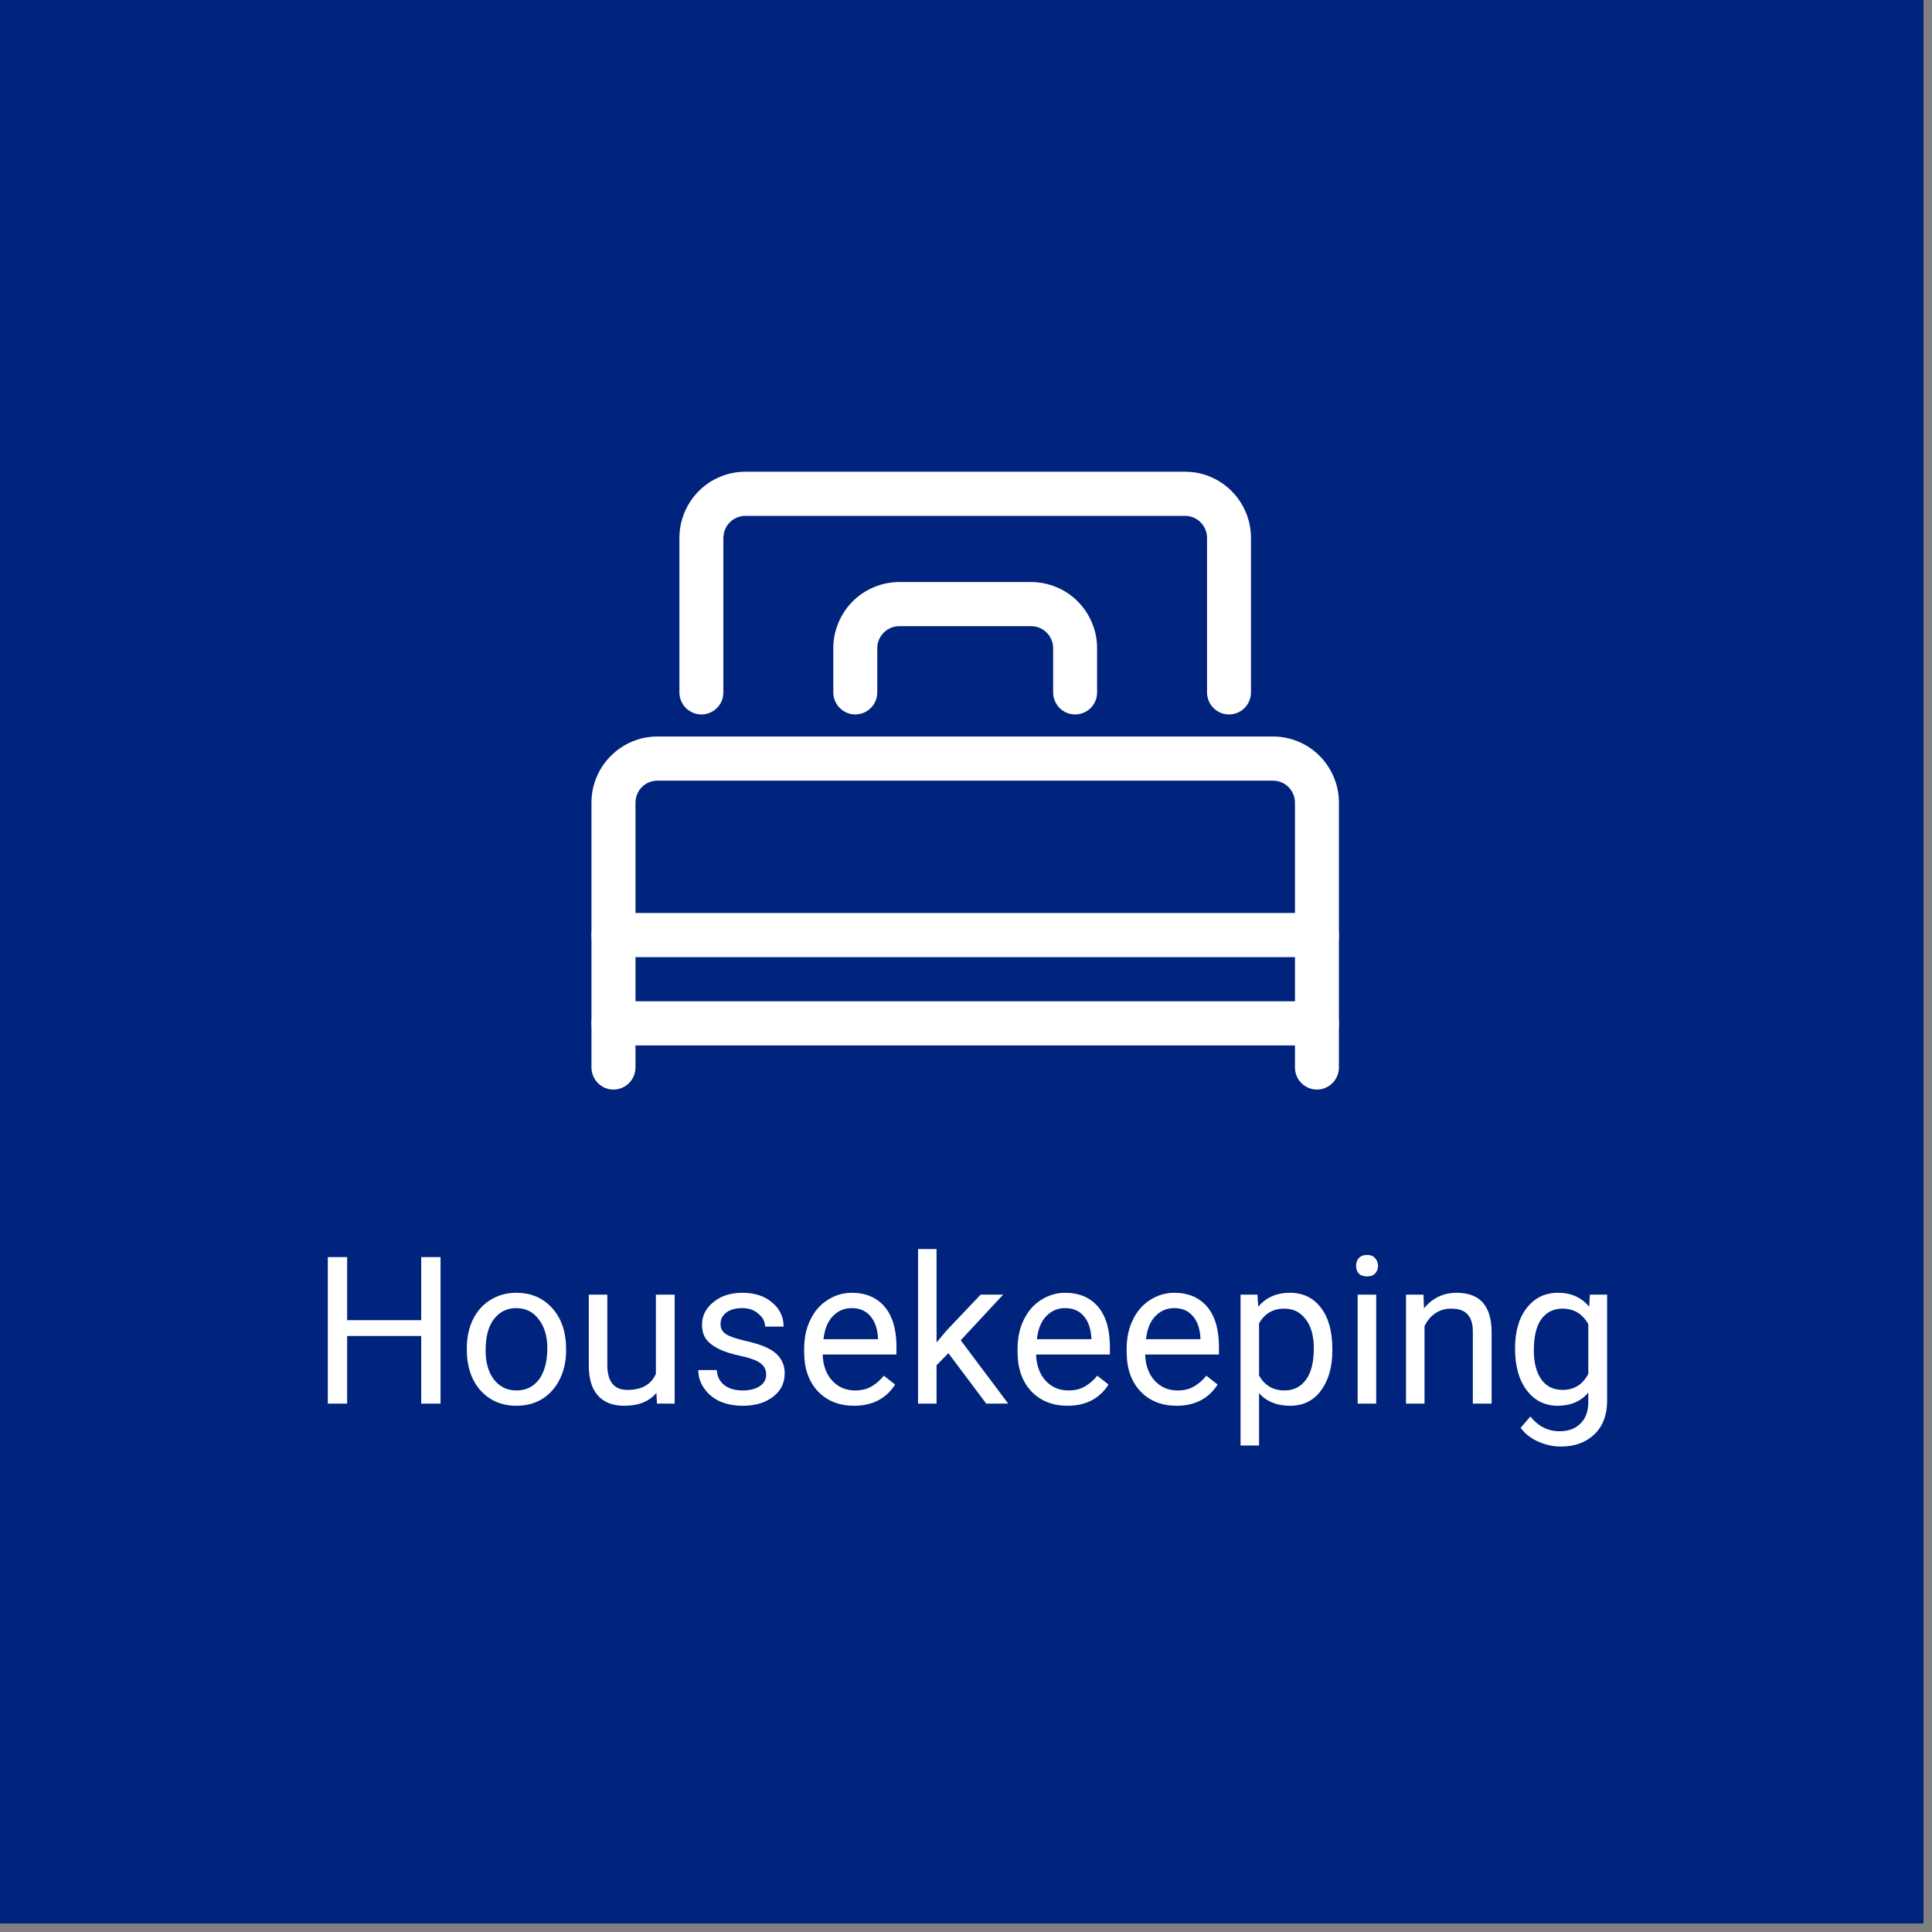
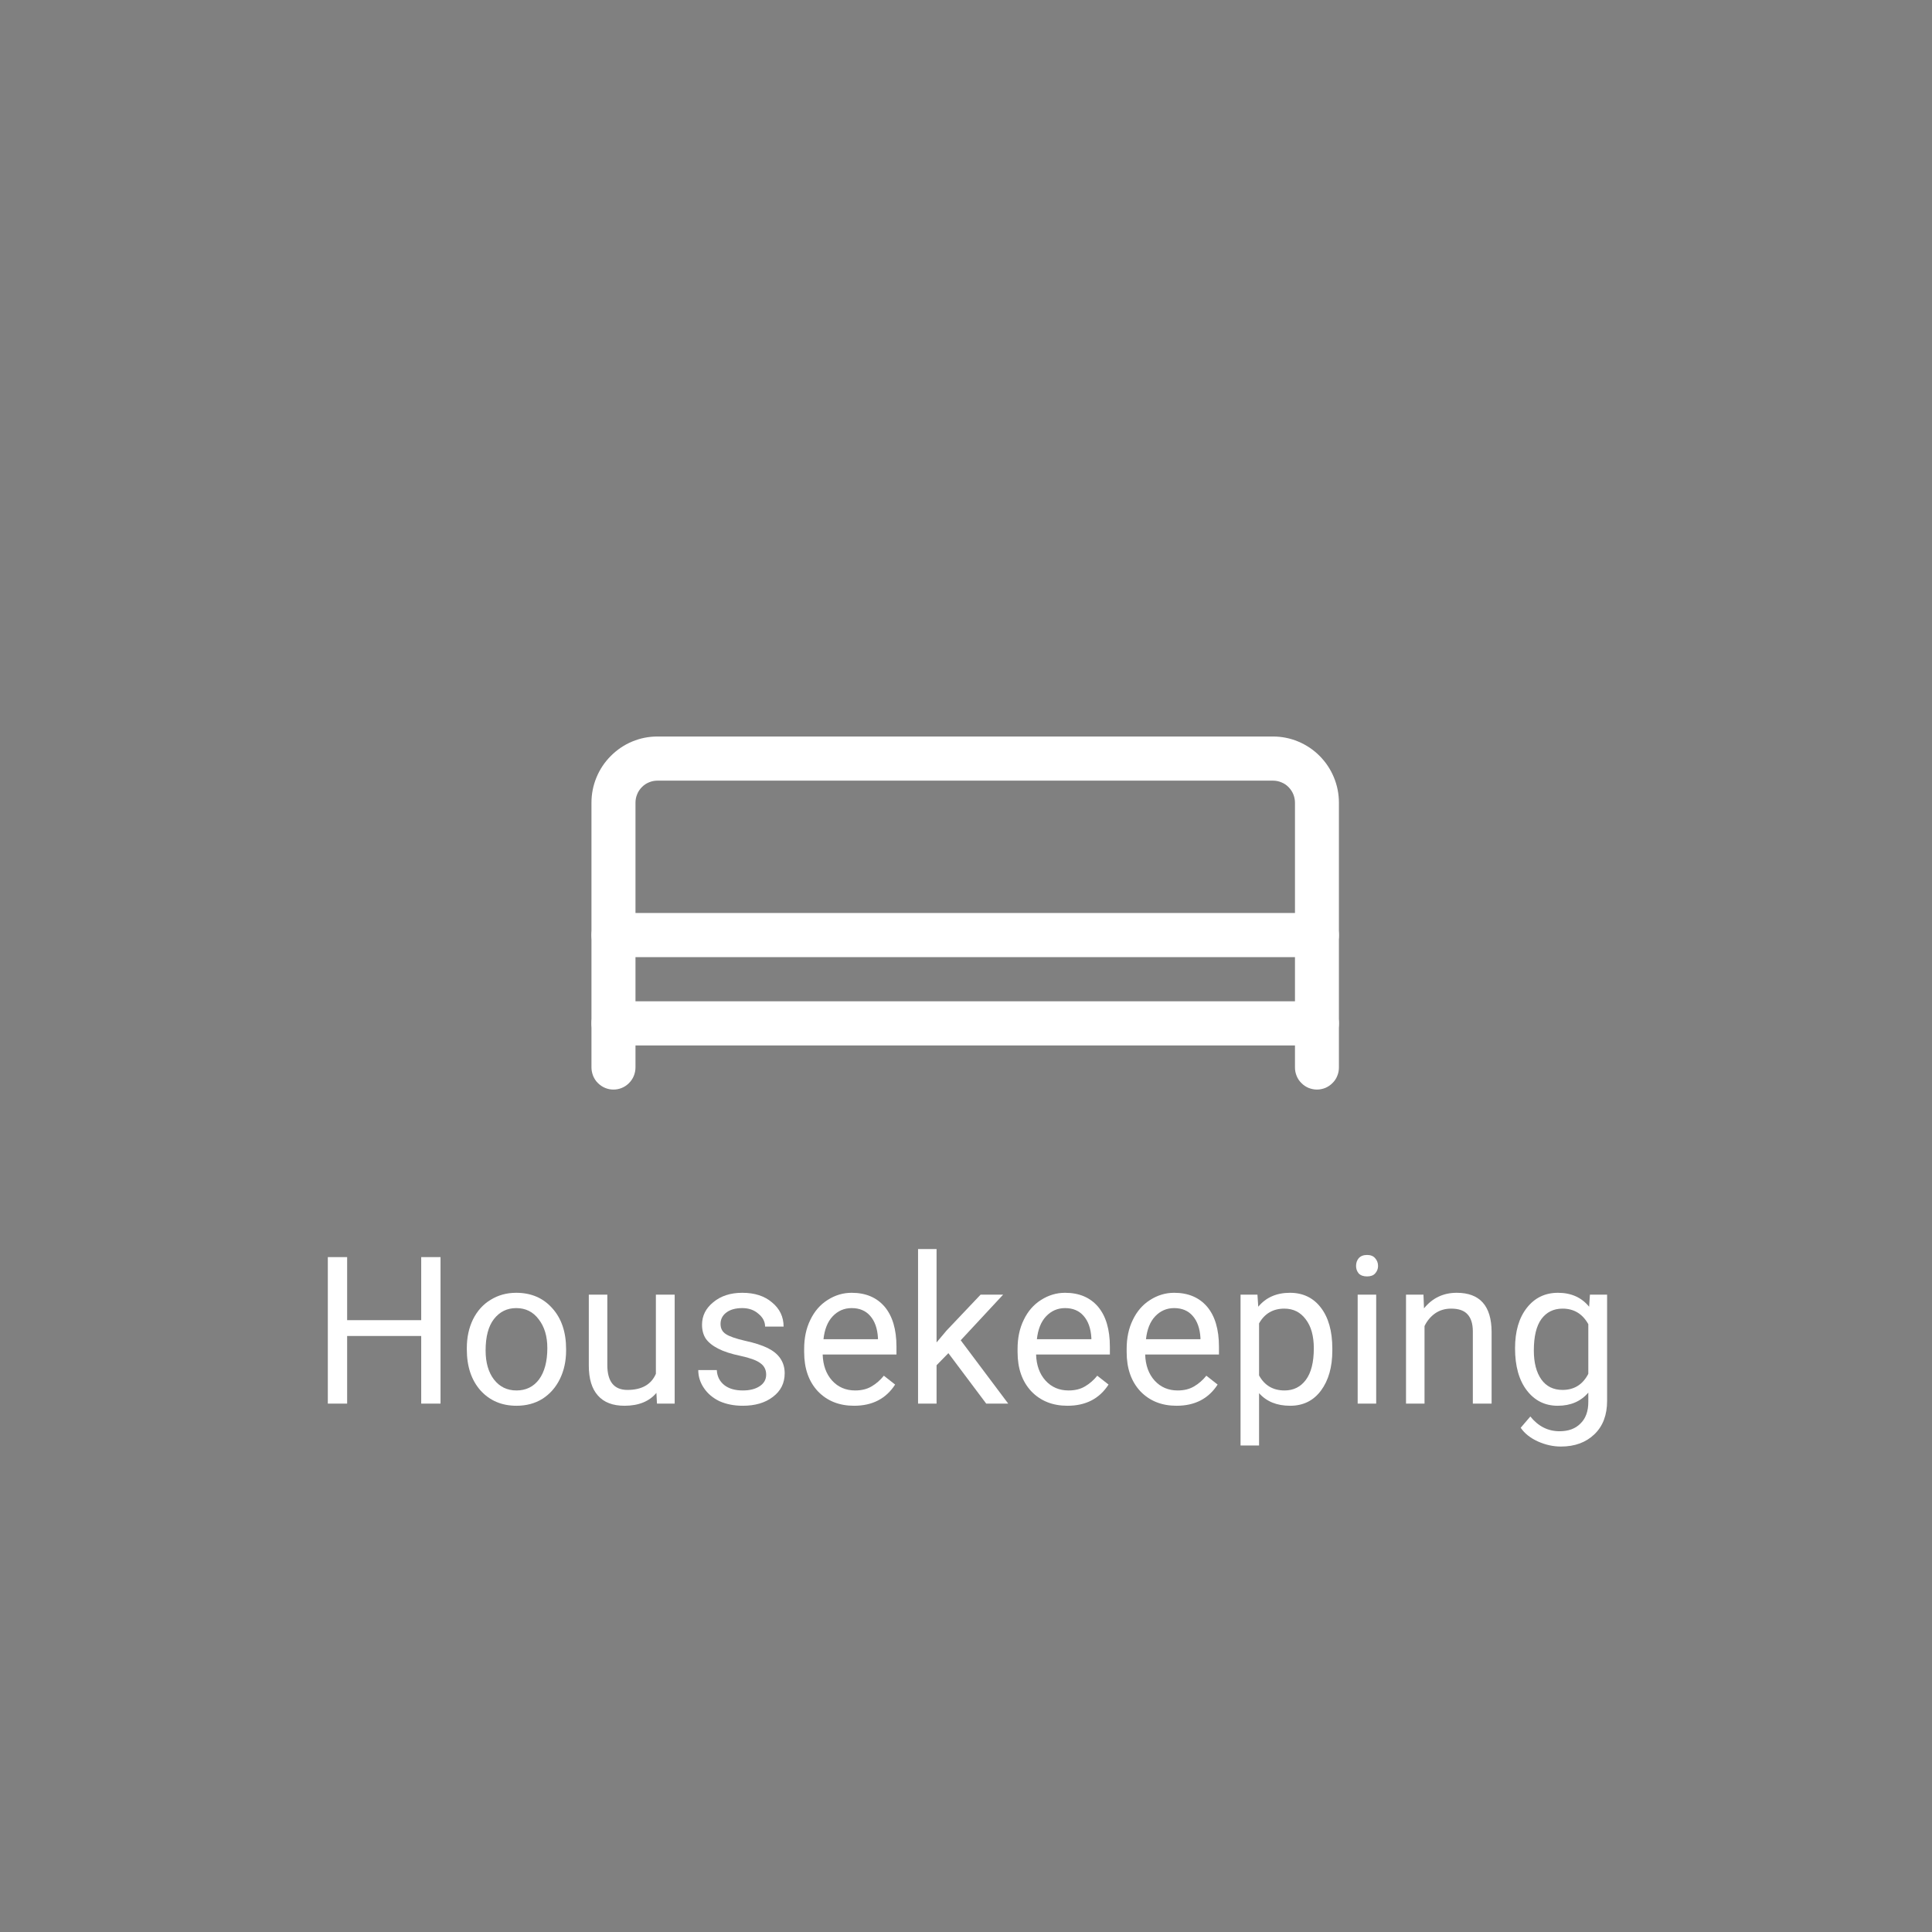
<svg xmlns="http://www.w3.org/2000/svg" width="150" viewBox="0 0 112.5 112.5" height="150" preserveAspectRatio="xMidYMid meet">
  <rect x="0" y="0" width="112.5" height="112.5" fill="#808080" stroke="none" />
  <defs>
    <g />
    <clipPath id="0962ca38db">
-       <path d="M 0 0 L 112.004 0 L 112.004 112.004 L 0 112.004 Z M 0 0 " clip-rule="nonzero" />
-     </clipPath>
+       </clipPath>
    <clipPath id="ae6f6d6f23">
      <path d="M 34.449 42 L 77.941 42 L 77.941 63.469 L 34.449 63.469 Z M 34.449 42 " clip-rule="nonzero" />
    </clipPath>
    <clipPath id="bcd2ac06df">
      <path d="M 39 27.469 L 73 27.469 L 73 42 L 39 42 Z M 39 27.469 " clip-rule="nonzero" />
    </clipPath>
    <clipPath id="ce8137be16">
      <path d="M 34.449 58 L 77.941 58 L 77.941 61 L 34.449 61 Z M 34.449 58 " clip-rule="nonzero" />
    </clipPath>
    <clipPath id="7c2cdeef04">
      <path d="M 34.449 53 L 77.941 53 L 77.941 56 L 34.449 56 Z M 34.449 53 " clip-rule="nonzero" />
    </clipPath>
  </defs>
  <g clip-path="url(#0962ca38db)">
    <path fill="#ffffff" d="M 0 0 L 112.5 0 L 112.5 120 L 0 120 Z M 0 0 " fill-opacity="1" fill-rule="nonzero" />
-     <path fill="#ffffff" d="M 0 0 L 112.5 0 L 112.5 112.5 L 0 112.5 Z M 0 0 " fill-opacity="1" fill-rule="nonzero" />
    <path fill="#00247d" d="M 0 0 L 112.5 0 L 112.5 112.5 L 0 112.5 Z M 0 0 " fill-opacity="1" fill-rule="nonzero" />
  </g>
  <g clip-path="url(#ae6f6d6f23)">
    <path fill="#ffffff" d="M 76.684 63.445 C 76.516 63.445 76.352 63.41 76.195 63.348 C 76.039 63.281 75.898 63.188 75.781 63.066 C 75.66 62.949 75.566 62.809 75.504 62.652 C 75.438 62.492 75.406 62.328 75.406 62.16 L 75.406 46.742 C 75.406 46.57 75.371 46.406 75.309 46.25 C 75.242 46.09 75.148 45.953 75.031 45.832 C 74.91 45.711 74.773 45.617 74.613 45.555 C 74.457 45.488 74.293 45.457 74.125 45.457 L 38.281 45.457 C 38.113 45.457 37.949 45.488 37.793 45.555 C 37.637 45.617 37.496 45.711 37.379 45.832 C 37.258 45.953 37.164 46.09 37.102 46.25 C 37.035 46.406 37.004 46.57 37.004 46.742 L 37.004 62.16 C 37.004 62.328 36.969 62.492 36.906 62.652 C 36.84 62.809 36.746 62.949 36.629 63.066 C 36.508 63.188 36.371 63.281 36.211 63.348 C 36.055 63.414 35.891 63.445 35.723 63.445 C 35.551 63.445 35.391 63.414 35.234 63.348 C 35.074 63.281 34.938 63.188 34.816 63.066 C 34.695 62.949 34.605 62.809 34.539 62.652 C 34.477 62.492 34.441 62.328 34.441 62.16 L 34.441 46.742 C 34.441 46.23 34.539 45.738 34.734 45.266 C 34.93 44.793 35.207 44.379 35.57 44.016 C 35.93 43.656 36.344 43.375 36.812 43.18 C 37.285 42.984 37.773 42.887 38.281 42.887 L 74.125 42.887 C 74.633 42.887 75.125 42.984 75.594 43.18 C 76.062 43.375 76.48 43.656 76.84 44.016 C 77.199 44.379 77.477 44.793 77.672 45.266 C 77.867 45.738 77.965 46.23 77.965 46.742 L 77.965 62.16 C 77.965 62.328 77.934 62.492 77.867 62.652 C 77.805 62.809 77.711 62.949 77.59 63.066 C 77.469 63.188 77.332 63.281 77.176 63.348 C 77.02 63.41 76.855 63.445 76.684 63.445 " fill-opacity="1" fill-rule="nonzero" />
  </g>
  <g clip-path="url(#bcd2ac06df)">
-     <path fill="#ffffff" d="M 71.566 41.602 C 71.395 41.602 71.23 41.57 71.074 41.504 C 70.918 41.438 70.781 41.348 70.66 41.227 C 70.539 41.105 70.445 40.965 70.383 40.809 C 70.316 40.652 70.285 40.488 70.285 40.316 L 70.285 31.324 C 70.285 31.152 70.254 30.988 70.188 30.832 C 70.121 30.672 70.031 30.535 69.91 30.414 C 69.789 30.293 69.652 30.199 69.496 30.137 C 69.336 30.07 69.176 30.039 69.004 30.039 L 43.402 30.039 C 43.234 30.039 43.07 30.07 42.914 30.137 C 42.758 30.199 42.617 30.293 42.5 30.414 C 42.379 30.535 42.285 30.672 42.219 30.832 C 42.156 30.988 42.125 31.152 42.121 31.324 L 42.121 40.316 C 42.121 40.488 42.09 40.652 42.027 40.809 C 41.961 40.965 41.867 41.105 41.746 41.227 C 41.629 41.344 41.488 41.438 41.332 41.504 C 41.176 41.57 41.012 41.602 40.844 41.602 C 40.672 41.602 40.512 41.57 40.352 41.504 C 40.195 41.438 40.059 41.344 39.938 41.227 C 39.816 41.105 39.727 40.965 39.66 40.809 C 39.594 40.652 39.562 40.488 39.562 40.316 L 39.562 31.324 C 39.562 30.812 39.66 30.32 39.855 29.848 C 40.051 29.375 40.328 28.961 40.688 28.598 C 41.047 28.238 41.465 27.957 41.934 27.762 C 42.406 27.566 42.895 27.469 43.402 27.469 L 69.004 27.469 C 69.516 27.469 70.004 27.566 70.473 27.762 C 70.945 27.957 71.359 28.238 71.719 28.598 C 72.078 28.961 72.355 29.375 72.551 29.848 C 72.746 30.32 72.844 30.812 72.844 31.324 L 72.844 40.316 C 72.844 40.488 72.812 40.652 72.746 40.809 C 72.684 40.965 72.59 41.105 72.469 41.227 C 72.352 41.348 72.211 41.438 72.055 41.504 C 71.898 41.57 71.734 41.602 71.566 41.602 " fill-opacity="1" fill-rule="nonzero" />
-   </g>
-   <path fill="#ffffff" d="M 62.605 41.602 C 62.434 41.602 62.27 41.57 62.113 41.504 C 61.957 41.438 61.82 41.348 61.699 41.227 C 61.578 41.105 61.488 40.965 61.422 40.809 C 61.355 40.652 61.324 40.488 61.324 40.316 L 61.324 37.746 C 61.324 37.578 61.293 37.414 61.227 37.254 C 61.16 37.098 61.07 36.961 60.949 36.84 C 60.828 36.719 60.691 36.625 60.535 36.559 C 60.379 36.496 60.215 36.461 60.043 36.461 L 52.363 36.461 C 52.195 36.461 52.031 36.496 51.875 36.559 C 51.719 36.625 51.578 36.719 51.457 36.84 C 51.34 36.961 51.246 37.098 51.18 37.254 C 51.117 37.414 51.082 37.578 51.082 37.746 L 51.082 40.316 C 51.082 40.488 51.051 40.652 50.984 40.809 C 50.922 40.965 50.828 41.105 50.707 41.223 C 50.59 41.344 50.449 41.438 50.293 41.504 C 50.137 41.566 49.973 41.602 49.805 41.602 C 49.633 41.602 49.469 41.566 49.312 41.504 C 49.156 41.438 49.02 41.344 48.898 41.223 C 48.777 41.105 48.688 40.965 48.621 40.809 C 48.555 40.652 48.523 40.488 48.523 40.316 L 48.523 37.746 C 48.523 37.234 48.621 36.746 48.816 36.273 C 49.012 35.801 49.289 35.383 49.648 35.023 C 50.008 34.66 50.426 34.383 50.895 34.188 C 51.363 33.992 51.855 33.895 52.363 33.891 L 60.043 33.891 C 60.555 33.895 61.043 33.992 61.512 34.188 C 61.984 34.383 62.398 34.66 62.758 35.023 C 63.117 35.383 63.395 35.801 63.59 36.273 C 63.785 36.746 63.883 37.234 63.883 37.746 L 63.883 40.316 C 63.883 40.488 63.852 40.652 63.789 40.809 C 63.723 40.965 63.629 41.105 63.512 41.227 C 63.391 41.348 63.25 41.438 63.094 41.504 C 62.938 41.57 62.773 41.602 62.605 41.602 " fill-opacity="1" fill-rule="nonzero" />
+     </g>
  <g clip-path="url(#ce8137be16)">
    <path fill="#ffffff" d="M 76.684 60.875 L 35.723 60.875 C 35.555 60.875 35.391 60.84 35.234 60.777 C 35.074 60.711 34.938 60.617 34.816 60.5 C 34.699 60.379 34.605 60.238 34.539 60.082 C 34.477 59.922 34.441 59.762 34.441 59.59 C 34.441 59.418 34.477 59.254 34.539 59.098 C 34.605 58.941 34.699 58.801 34.816 58.68 C 34.938 58.559 35.074 58.469 35.234 58.402 C 35.391 58.336 35.555 58.305 35.723 58.305 L 76.684 58.305 C 76.855 58.305 77.02 58.336 77.176 58.402 C 77.332 58.469 77.469 58.559 77.59 58.68 C 77.711 58.801 77.805 58.941 77.867 59.098 C 77.934 59.254 77.965 59.418 77.965 59.59 C 77.965 59.762 77.934 59.922 77.867 60.082 C 77.805 60.238 77.711 60.379 77.59 60.5 C 77.469 60.617 77.332 60.711 77.176 60.777 C 77.02 60.84 76.855 60.875 76.684 60.875 " fill-opacity="1" fill-rule="nonzero" />
  </g>
  <g clip-path="url(#7c2cdeef04)">
    <path fill="#ffffff" d="M 76.684 55.734 L 35.723 55.734 C 35.555 55.734 35.391 55.703 35.234 55.637 C 35.078 55.57 34.938 55.48 34.816 55.359 C 34.699 55.238 34.605 55.098 34.539 54.941 C 34.477 54.785 34.441 54.621 34.441 54.449 C 34.441 54.281 34.477 54.117 34.539 53.957 C 34.605 53.801 34.699 53.664 34.816 53.543 C 34.938 53.422 35.078 53.328 35.234 53.262 C 35.391 53.199 35.555 53.164 35.723 53.164 L 76.684 53.164 C 76.855 53.164 77.02 53.199 77.176 53.262 C 77.332 53.328 77.469 53.422 77.59 53.543 C 77.711 53.664 77.801 53.801 77.867 53.957 C 77.934 54.117 77.965 54.281 77.965 54.449 C 77.965 54.621 77.934 54.785 77.867 54.941 C 77.801 55.098 77.711 55.238 77.59 55.359 C 77.469 55.48 77.332 55.57 77.176 55.637 C 77.02 55.703 76.855 55.734 76.684 55.734 " fill-opacity="1" fill-rule="nonzero" />
  </g>
  <g fill="#ffffff" fill-opacity="1">
    <g transform="translate(18.105, 81.732)">
      <g>
        <path d="M 7.547 0 L 6.422 0 L 6.422 -3.938 L 2.109 -3.938 L 2.109 0 L 0.984 0 L 0.984 -8.531 L 2.109 -8.531 L 2.109 -4.859 L 6.422 -4.859 L 6.422 -8.531 L 7.547 -8.531 Z M 7.547 0 " />
      </g>
    </g>
  </g>
  <g fill="#ffffff" fill-opacity="1">
    <g transform="translate(26.652, 81.732)">
      <g>
        <path d="M 0.531 -3.234 C 0.531 -3.848 0.648 -4.406 0.891 -4.906 C 1.141 -5.406 1.484 -5.785 1.922 -6.047 C 2.359 -6.316 2.852 -6.453 3.406 -6.453 C 4.27 -6.453 4.969 -6.156 5.5 -5.562 C 6.039 -4.969 6.312 -4.172 6.312 -3.172 L 6.312 -3.094 C 6.312 -2.477 6.191 -1.926 5.953 -1.438 C 5.711 -0.945 5.375 -0.562 4.938 -0.281 C 4.5 -0.008 3.992 0.125 3.422 0.125 C 2.566 0.125 1.867 -0.172 1.328 -0.766 C 0.797 -1.367 0.531 -2.164 0.531 -3.156 Z M 1.625 -3.094 C 1.625 -2.395 1.785 -1.832 2.109 -1.406 C 2.441 -0.977 2.879 -0.766 3.422 -0.766 C 3.973 -0.766 4.41 -0.977 4.734 -1.406 C 5.055 -1.844 5.219 -2.453 5.219 -3.234 C 5.219 -3.922 5.051 -4.477 4.719 -4.906 C 4.395 -5.344 3.957 -5.562 3.406 -5.562 C 2.875 -5.562 2.441 -5.348 2.109 -4.922 C 1.785 -4.504 1.625 -3.895 1.625 -3.094 Z M 1.625 -3.094 " />
      </g>
    </g>
  </g>
  <g fill="#ffffff" fill-opacity="1">
    <g transform="translate(33.489, 81.732)">
      <g>
        <path d="M 4.734 -0.625 C 4.316 -0.125 3.695 0.125 2.875 0.125 C 2.195 0.125 1.68 -0.07 1.328 -0.469 C 0.973 -0.863 0.797 -1.445 0.797 -2.219 L 0.797 -6.344 L 1.875 -6.344 L 1.875 -2.25 C 1.875 -1.281 2.266 -0.797 3.047 -0.797 C 3.879 -0.797 4.43 -1.109 4.703 -1.734 L 4.703 -6.344 L 5.797 -6.344 L 5.797 0 L 4.766 0 Z M 4.734 -0.625 " />
      </g>
    </g>
  </g>
  <g fill="#ffffff" fill-opacity="1">
    <g transform="translate(40.098, 81.732)">
      <g>
        <path d="M 4.516 -1.688 C 4.516 -1.977 4.398 -2.203 4.172 -2.359 C 3.953 -2.523 3.566 -2.664 3.016 -2.781 C 2.473 -2.895 2.039 -3.035 1.719 -3.203 C 1.395 -3.367 1.156 -3.562 1 -3.781 C 0.852 -4.008 0.781 -4.281 0.781 -4.594 C 0.781 -5.113 1 -5.551 1.438 -5.906 C 1.875 -6.27 2.438 -6.453 3.125 -6.453 C 3.844 -6.453 4.422 -6.266 4.859 -5.891 C 5.305 -5.523 5.531 -5.055 5.531 -4.484 L 4.453 -4.484 C 4.453 -4.773 4.32 -5.023 4.062 -5.234 C 3.812 -5.453 3.5 -5.562 3.125 -5.562 C 2.727 -5.562 2.414 -5.473 2.188 -5.297 C 1.969 -5.129 1.859 -4.91 1.859 -4.641 C 1.859 -4.379 1.961 -4.18 2.172 -4.047 C 2.379 -3.91 2.754 -3.781 3.297 -3.656 C 3.836 -3.539 4.273 -3.398 4.609 -3.234 C 4.941 -3.066 5.188 -2.863 5.344 -2.625 C 5.508 -2.383 5.594 -2.098 5.594 -1.766 C 5.594 -1.191 5.363 -0.734 4.906 -0.391 C 4.457 -0.047 3.875 0.125 3.156 0.125 C 2.645 0.125 2.191 0.035 1.797 -0.141 C 1.41 -0.328 1.109 -0.582 0.891 -0.906 C 0.672 -1.227 0.562 -1.578 0.562 -1.953 L 1.641 -1.953 C 1.66 -1.586 1.805 -1.297 2.078 -1.078 C 2.348 -0.867 2.707 -0.766 3.156 -0.766 C 3.562 -0.766 3.891 -0.848 4.141 -1.016 C 4.391 -1.18 4.516 -1.406 4.516 -1.688 Z M 4.516 -1.688 " />
      </g>
    </g>
  </g>
  <g fill="#ffffff" fill-opacity="1">
    <g transform="translate(46.279, 81.732)">
      <g>
        <path d="M 3.453 0.125 C 2.586 0.125 1.883 -0.156 1.344 -0.719 C 0.812 -1.289 0.547 -2.051 0.547 -3 L 0.547 -3.188 C 0.547 -3.82 0.664 -4.383 0.906 -4.875 C 1.145 -5.375 1.477 -5.758 1.906 -6.031 C 2.344 -6.312 2.812 -6.453 3.312 -6.453 C 4.133 -6.453 4.773 -6.18 5.234 -5.641 C 5.691 -5.098 5.922 -4.32 5.922 -3.312 L 5.922 -2.859 L 1.625 -2.859 C 1.645 -2.234 1.828 -1.727 2.172 -1.344 C 2.523 -0.957 2.973 -0.766 3.516 -0.766 C 3.891 -0.766 4.207 -0.844 4.469 -1 C 4.738 -1.156 4.977 -1.363 5.188 -1.625 L 5.844 -1.109 C 5.312 -0.285 4.516 0.125 3.453 0.125 Z M 3.312 -5.562 C 2.875 -5.562 2.504 -5.398 2.203 -5.078 C 1.91 -4.766 1.734 -4.32 1.672 -3.75 L 4.844 -3.75 L 4.844 -3.828 C 4.812 -4.379 4.66 -4.805 4.391 -5.109 C 4.129 -5.41 3.77 -5.562 3.312 -5.562 Z M 3.312 -5.562 " />
      </g>
    </g>
  </g>
  <g fill="#ffffff" fill-opacity="1">
    <g transform="translate(52.63, 81.732)">
      <g>
        <path d="M 2.594 -2.938 L 1.906 -2.234 L 1.906 0 L 0.828 0 L 0.828 -9 L 1.906 -9 L 1.906 -3.562 L 2.484 -4.25 L 4.469 -6.344 L 5.781 -6.344 L 3.312 -3.688 L 6.078 0 L 4.797 0 Z M 2.594 -2.938 " />
      </g>
    </g>
  </g>
  <g fill="#ffffff" fill-opacity="1">
    <g transform="translate(58.706, 81.732)">
      <g>
        <path d="M 3.453 0.125 C 2.586 0.125 1.883 -0.156 1.344 -0.719 C 0.812 -1.289 0.547 -2.051 0.547 -3 L 0.547 -3.188 C 0.547 -3.82 0.664 -4.383 0.906 -4.875 C 1.145 -5.375 1.477 -5.758 1.906 -6.031 C 2.344 -6.312 2.812 -6.453 3.312 -6.453 C 4.133 -6.453 4.773 -6.18 5.234 -5.641 C 5.691 -5.098 5.922 -4.32 5.922 -3.312 L 5.922 -2.859 L 1.625 -2.859 C 1.645 -2.234 1.828 -1.727 2.172 -1.344 C 2.523 -0.957 2.973 -0.766 3.516 -0.766 C 3.891 -0.766 4.207 -0.844 4.469 -1 C 4.738 -1.156 4.977 -1.363 5.188 -1.625 L 5.844 -1.109 C 5.312 -0.285 4.516 0.125 3.453 0.125 Z M 3.312 -5.562 C 2.875 -5.562 2.504 -5.398 2.203 -5.078 C 1.91 -4.766 1.734 -4.32 1.672 -3.75 L 4.844 -3.75 L 4.844 -3.828 C 4.812 -4.379 4.66 -4.805 4.391 -5.109 C 4.129 -5.41 3.77 -5.562 3.312 -5.562 Z M 3.312 -5.562 " />
      </g>
    </g>
  </g>
  <g fill="#ffffff" fill-opacity="1">
    <g transform="translate(65.058, 81.732)">
      <g>
        <path d="M 3.453 0.125 C 2.586 0.125 1.883 -0.156 1.344 -0.719 C 0.812 -1.289 0.547 -2.051 0.547 -3 L 0.547 -3.188 C 0.547 -3.82 0.664 -4.383 0.906 -4.875 C 1.145 -5.375 1.477 -5.758 1.906 -6.031 C 2.344 -6.312 2.812 -6.453 3.312 -6.453 C 4.133 -6.453 4.773 -6.18 5.234 -5.641 C 5.691 -5.098 5.922 -4.32 5.922 -3.312 L 5.922 -2.859 L 1.625 -2.859 C 1.645 -2.234 1.828 -1.727 2.172 -1.344 C 2.523 -0.957 2.973 -0.766 3.516 -0.766 C 3.891 -0.766 4.207 -0.844 4.469 -1 C 4.738 -1.156 4.977 -1.363 5.188 -1.625 L 5.844 -1.109 C 5.312 -0.285 4.516 0.125 3.453 0.125 Z M 3.312 -5.562 C 2.875 -5.562 2.504 -5.398 2.203 -5.078 C 1.91 -4.766 1.734 -4.32 1.672 -3.75 L 4.844 -3.75 L 4.844 -3.828 C 4.812 -4.379 4.66 -4.805 4.391 -5.109 C 4.129 -5.41 3.77 -5.562 3.312 -5.562 Z M 3.312 -5.562 " />
      </g>
    </g>
  </g>
  <g fill="#ffffff" fill-opacity="1">
    <g transform="translate(71.409, 81.732)">
      <g>
        <path d="M 6.172 -3.094 C 6.172 -2.133 5.953 -1.359 5.516 -0.766 C 5.078 -0.172 4.477 0.125 3.719 0.125 C 2.945 0.125 2.344 -0.117 1.906 -0.609 L 1.906 2.438 L 0.828 2.438 L 0.828 -6.344 L 1.812 -6.344 L 1.859 -5.641 C 2.305 -6.18 2.922 -6.453 3.703 -6.453 C 4.461 -6.453 5.062 -6.164 5.5 -5.594 C 5.945 -5.02 6.172 -4.223 6.172 -3.203 Z M 5.094 -3.219 C 5.094 -3.938 4.938 -4.5 4.625 -4.906 C 4.32 -5.32 3.906 -5.531 3.375 -5.531 C 2.719 -5.531 2.227 -5.242 1.906 -4.672 L 1.906 -1.641 C 2.227 -1.055 2.723 -0.766 3.391 -0.766 C 3.91 -0.766 4.32 -0.969 4.625 -1.375 C 4.938 -1.789 5.094 -2.406 5.094 -3.219 Z M 5.094 -3.219 " />
      </g>
    </g>
  </g>
  <g fill="#ffffff" fill-opacity="1">
    <g transform="translate(78.135, 81.732)">
      <g>
        <path d="M 2 0 L 0.922 0 L 0.922 -6.344 L 2 -6.344 Z M 0.828 -8.016 C 0.828 -8.191 0.879 -8.344 0.984 -8.469 C 1.098 -8.594 1.258 -8.656 1.469 -8.656 C 1.676 -8.656 1.832 -8.594 1.938 -8.469 C 2.051 -8.344 2.109 -8.191 2.109 -8.016 C 2.109 -7.848 2.051 -7.703 1.938 -7.578 C 1.832 -7.461 1.676 -7.406 1.469 -7.406 C 1.258 -7.406 1.098 -7.461 0.984 -7.578 C 0.879 -7.703 0.828 -7.848 0.828 -8.016 Z M 0.828 -8.016 " />
      </g>
    </g>
  </g>
  <g fill="#ffffff" fill-opacity="1">
    <g transform="translate(81.044, 81.732)">
      <g>
        <path d="M 1.844 -6.344 L 1.875 -5.547 C 2.363 -6.148 3 -6.453 3.781 -6.453 C 5.125 -6.453 5.801 -5.695 5.812 -4.188 L 5.812 0 L 4.719 0 L 4.719 -4.203 C 4.719 -4.648 4.613 -4.984 4.406 -5.203 C 4.207 -5.422 3.891 -5.531 3.453 -5.531 C 3.098 -5.531 2.785 -5.438 2.516 -5.25 C 2.254 -5.062 2.051 -4.816 1.906 -4.516 L 1.906 0 L 0.828 0 L 0.828 -6.344 Z M 1.844 -6.344 " />
      </g>
    </g>
  </g>
  <g fill="#ffffff" fill-opacity="1">
    <g transform="translate(87.659, 81.732)">
      <g>
        <path d="M 0.562 -3.219 C 0.562 -4.207 0.789 -4.992 1.25 -5.578 C 1.707 -6.16 2.312 -6.453 3.062 -6.453 C 3.832 -6.453 4.438 -6.18 4.875 -5.641 L 4.922 -6.344 L 5.922 -6.344 L 5.922 -0.156 C 5.922 0.664 5.676 1.312 5.188 1.781 C 4.695 2.258 4.047 2.5 3.234 2.5 C 2.773 2.5 2.328 2.398 1.891 2.203 C 1.453 2.004 1.117 1.738 0.891 1.406 L 1.453 0.75 C 1.91 1.32 2.477 1.609 3.156 1.609 C 3.676 1.609 4.082 1.457 4.375 1.156 C 4.676 0.863 4.828 0.445 4.828 -0.094 L 4.828 -0.641 C 4.391 -0.129 3.797 0.125 3.047 0.125 C 2.305 0.125 1.707 -0.172 1.25 -0.766 C 0.789 -1.367 0.562 -2.188 0.562 -3.219 Z M 1.656 -3.094 C 1.656 -2.383 1.801 -1.82 2.094 -1.406 C 2.383 -1 2.797 -0.797 3.328 -0.797 C 4.004 -0.797 4.504 -1.109 4.828 -1.734 L 4.828 -4.625 C 4.492 -5.227 3.992 -5.531 3.328 -5.531 C 2.805 -5.531 2.395 -5.328 2.094 -4.922 C 1.801 -4.516 1.656 -3.906 1.656 -3.094 Z M 1.656 -3.094 " />
      </g>
    </g>
  </g>
</svg>